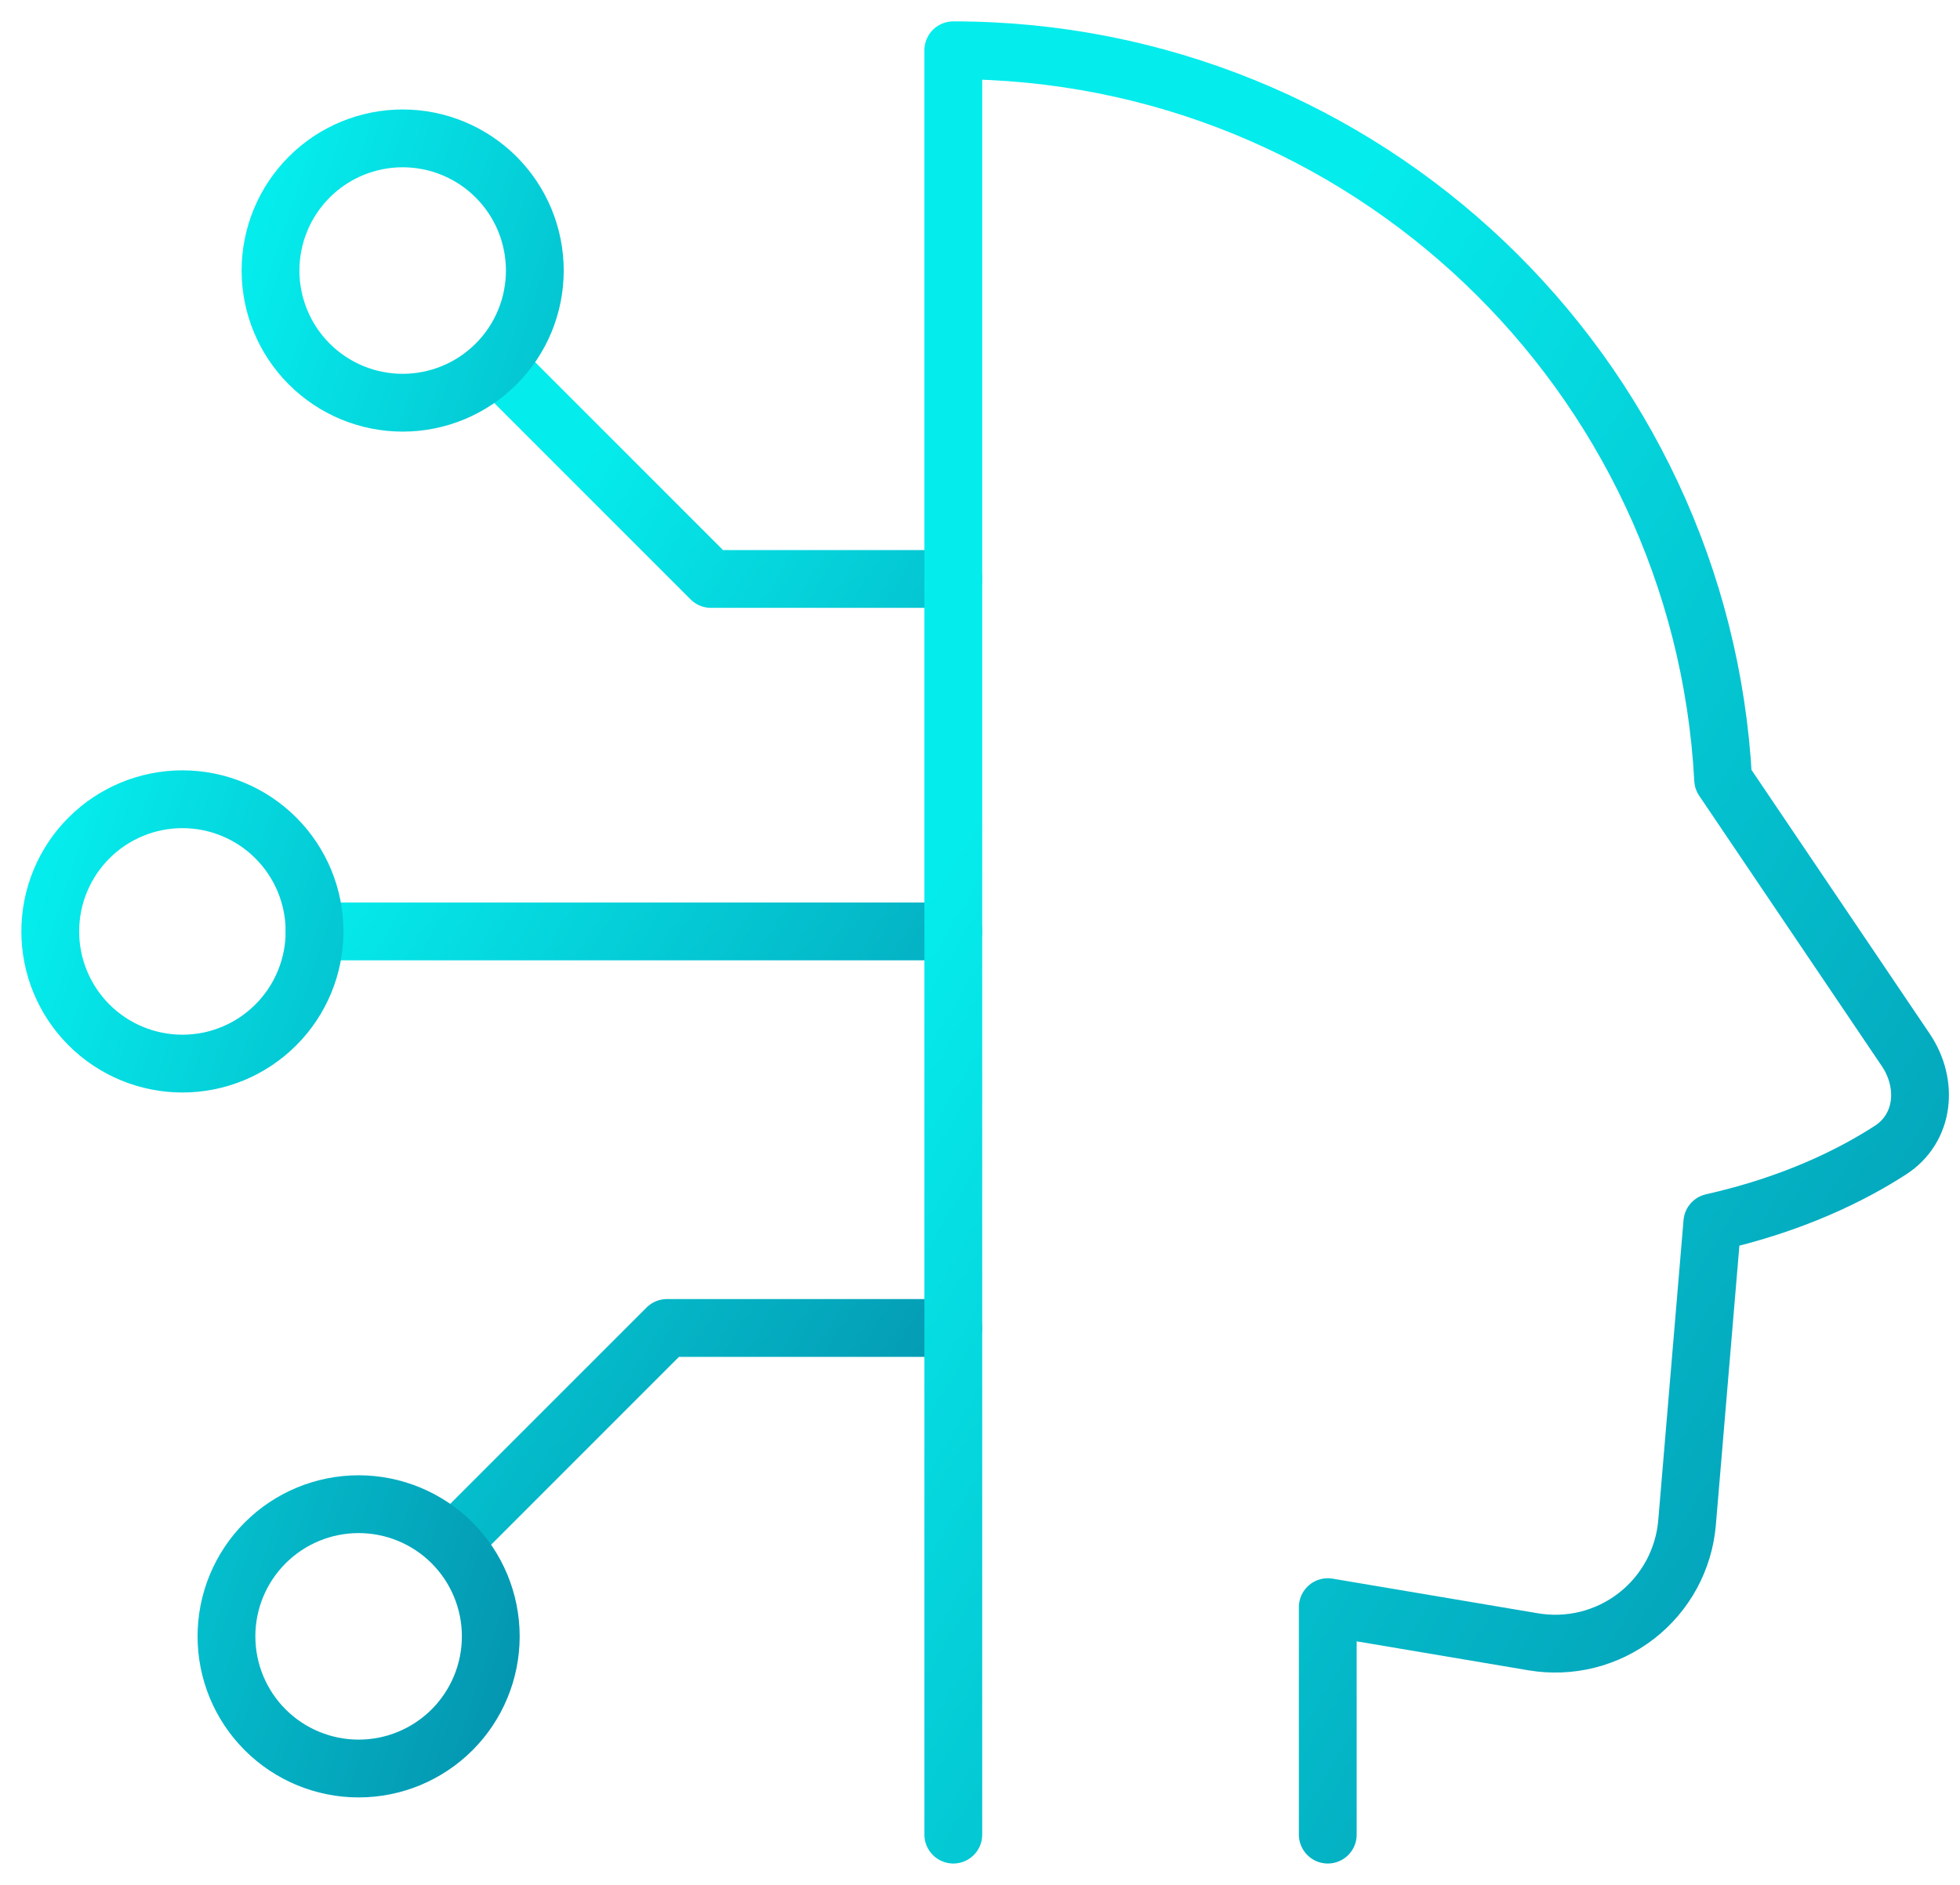
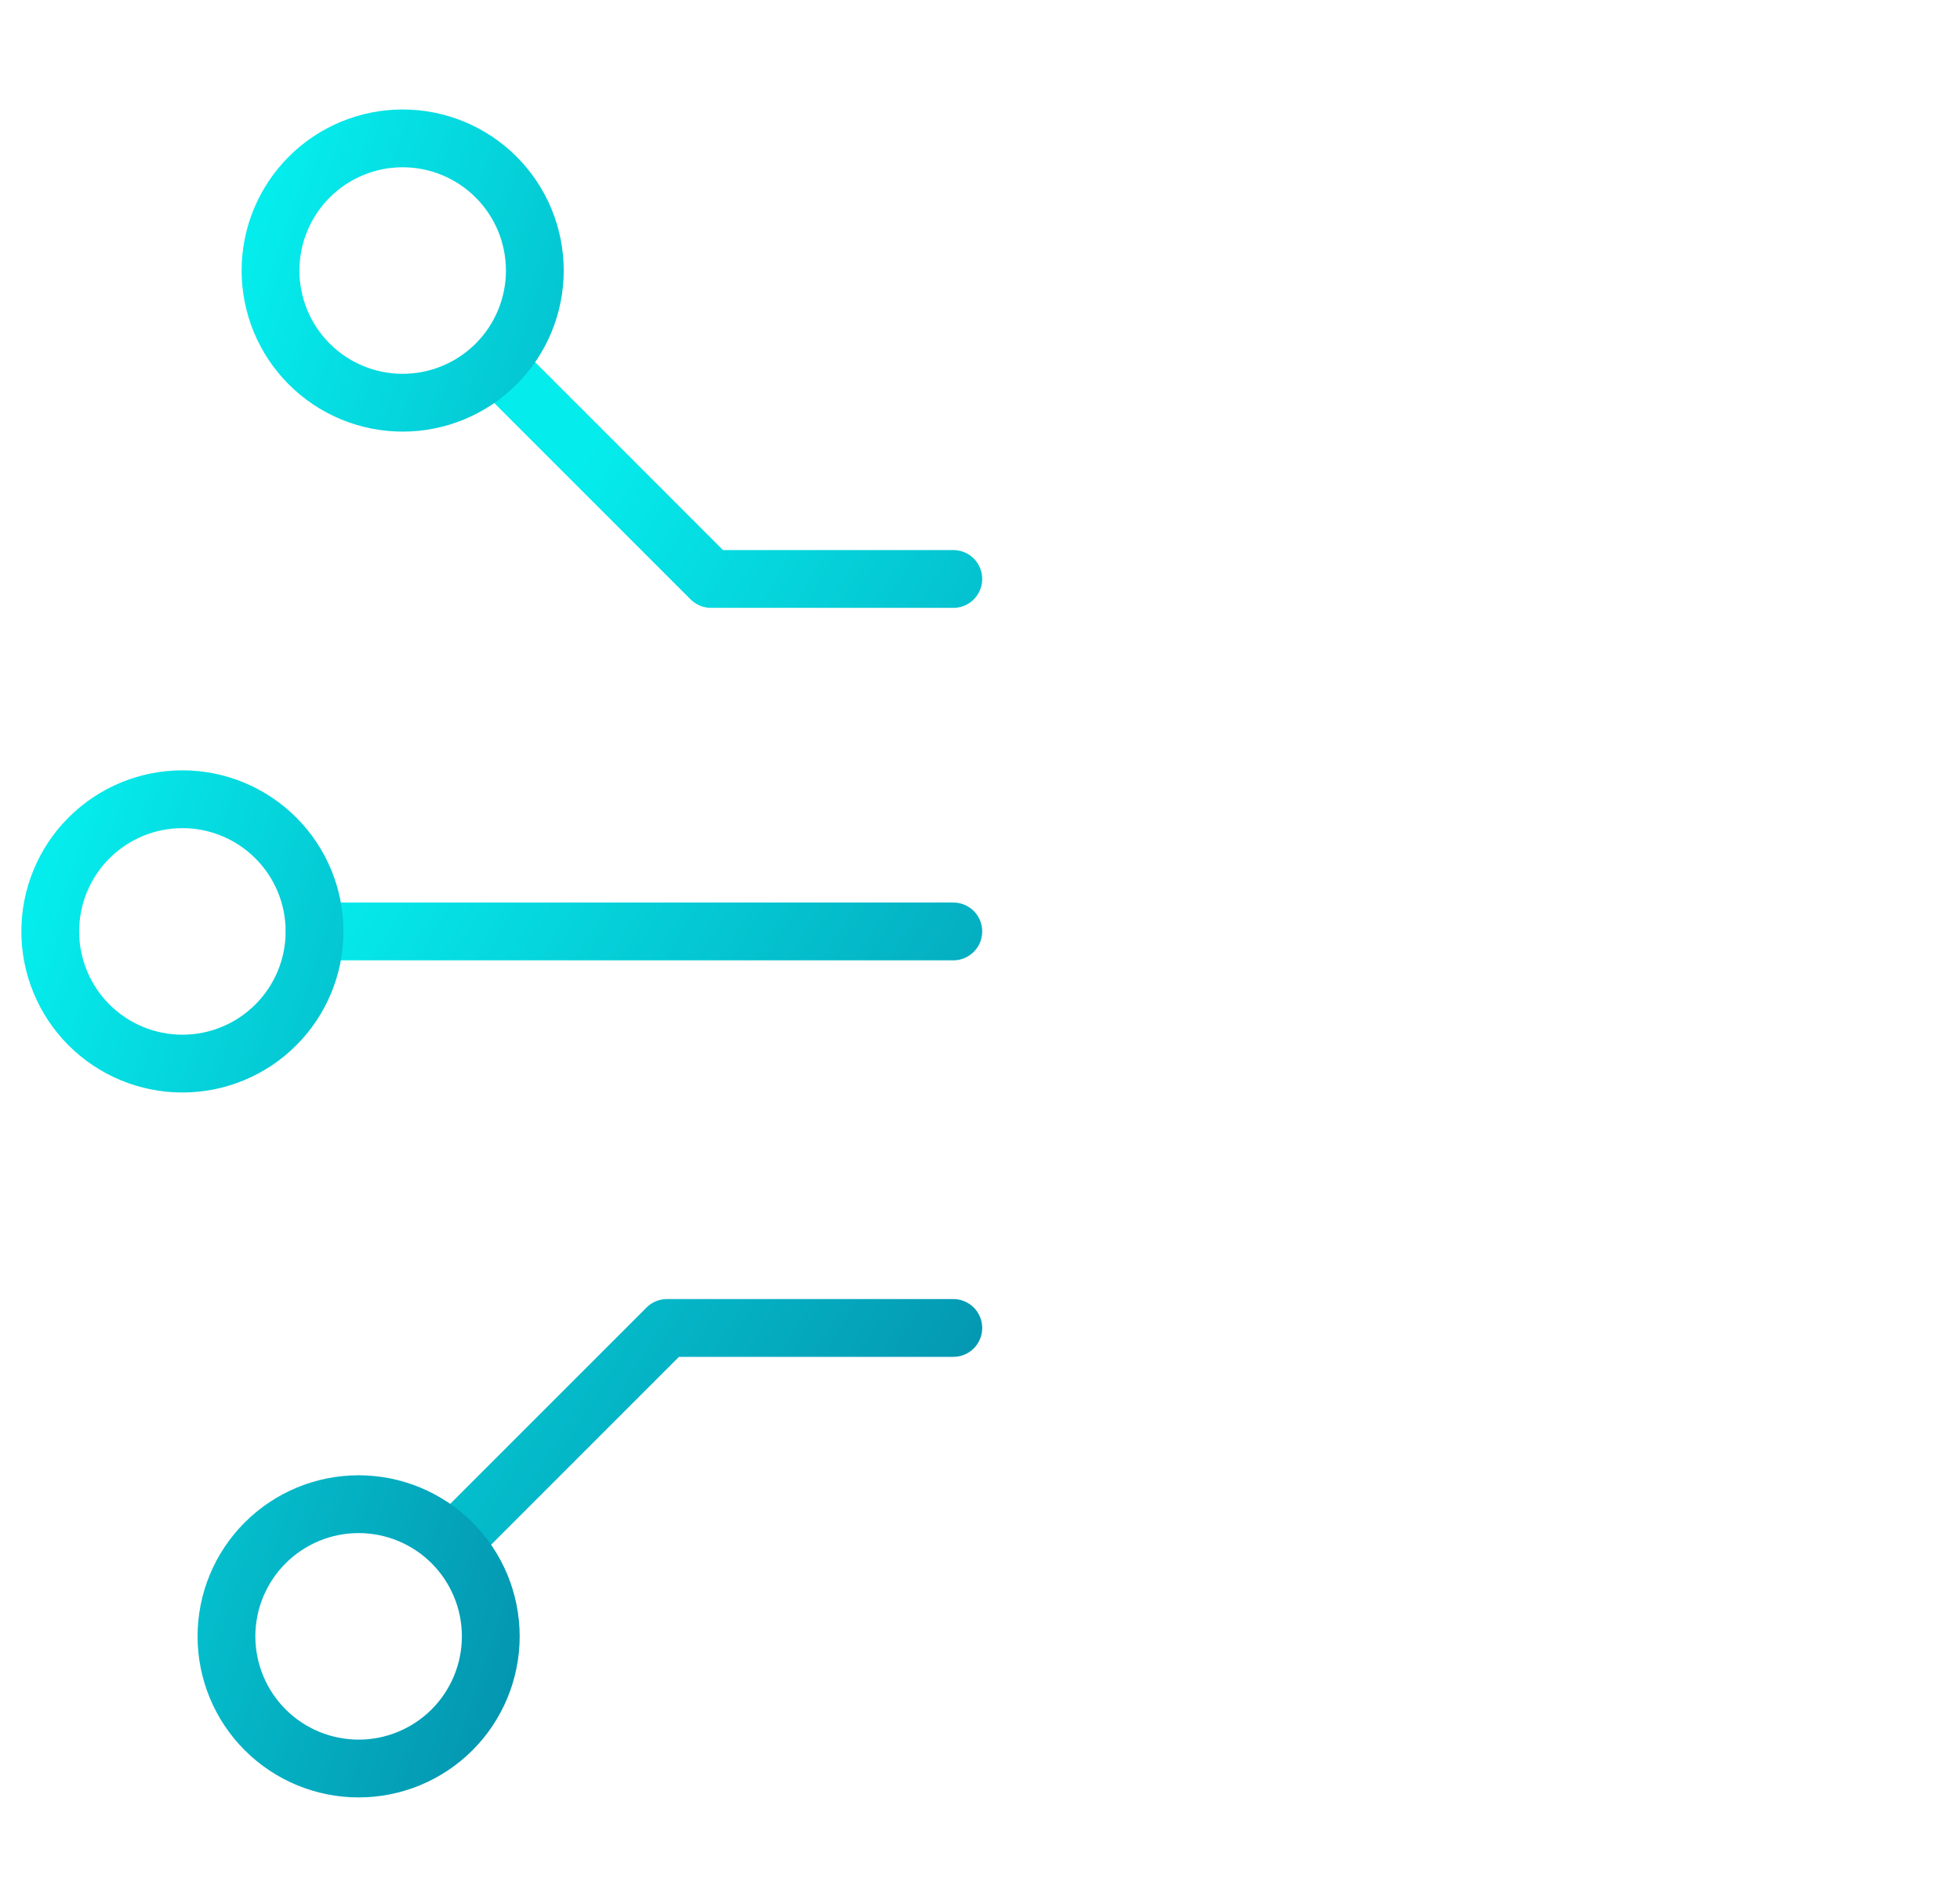
<svg xmlns="http://www.w3.org/2000/svg" width="78" height="75" viewBox="0 0 78 75" fill="none">
  <path d="M12.519 37.062H37.938M37.938 23.037H28.296L20.407 15.148M37.938 52.84H26.543L18.654 60.729" stroke="url(#paint0_linear_2228_3540)" stroke-width="2.3" stroke-miterlimit="10" stroke-linecap="round" stroke-linejoin="round" />
  <path d="M2 37.061C2 38.456 2.554 39.794 3.54 40.78C4.527 41.767 5.864 42.321 7.259 42.321C8.654 42.321 9.992 41.767 10.978 40.78C11.964 39.794 12.518 38.456 12.518 37.061C12.518 35.667 11.964 34.329 10.978 33.343C9.992 32.356 8.654 31.802 7.259 31.802C5.864 31.802 4.527 32.356 3.54 33.343C2.554 34.329 2 35.667 2 37.061ZM10.765 10.765C10.765 11.456 10.902 12.14 11.166 12.778C11.43 13.416 11.818 13.996 12.306 14.484C12.794 14.972 13.374 15.36 14.012 15.624C14.65 15.888 15.334 16.024 16.025 16.024C16.715 16.024 17.399 15.888 18.037 15.624C18.675 15.36 19.255 14.972 19.744 14.484C20.232 13.996 20.619 13.416 20.884 12.778C21.148 12.14 21.284 11.456 21.284 10.765C21.284 10.075 21.148 9.391 20.884 8.752C20.619 8.114 20.232 7.535 19.744 7.046C19.255 6.558 18.675 6.17 18.037 5.906C17.399 5.642 16.715 5.506 16.025 5.506C15.334 5.506 14.65 5.642 14.012 5.906C13.374 6.17 12.794 6.558 12.306 7.046C11.818 7.535 11.43 8.114 11.166 8.752C10.902 9.391 10.765 10.075 10.765 10.765ZM9.012 65.111C9.012 66.506 9.566 67.843 10.553 68.83C11.539 69.816 12.877 70.37 14.272 70.37C15.666 70.37 17.004 69.816 17.991 68.83C18.977 67.843 19.531 66.506 19.531 65.111C19.531 63.716 18.977 62.378 17.991 61.392C17.004 60.406 15.666 59.852 14.272 59.852C12.877 59.852 11.539 60.406 10.553 61.392C9.566 62.378 9.012 63.716 9.012 65.111Z" stroke="url(#paint1_linear_2228_3540)" stroke-width="2.3" stroke-miterlimit="10" stroke-linecap="round" stroke-linejoin="round" />
-   <path d="M52.84 73V63.949L61.023 65.329C61.74 65.449 62.475 65.42 63.18 65.243C63.886 65.065 64.546 64.744 65.121 64.298C65.696 63.852 66.172 63.292 66.519 62.653C66.866 62.014 67.077 61.309 67.138 60.585L68.144 48.643C71.387 47.915 73.719 46.742 75.232 45.764C76.589 44.888 76.746 43.117 75.842 41.778L68.574 31.019C67.711 14.847 54.325 2 37.938 2V73" stroke="url(#paint2_linear_2228_3540)" stroke-width="2.3" stroke-miterlimit="10" stroke-linecap="round" stroke-linejoin="round" />
  <defs>
    <linearGradient id="paint0_linear_2228_3540" x1="25.228" y1="15.148" x2="64.72" y2="39.665" gradientUnits="userSpaceOnUse">
      <stop stop-color="#05ECEC" />
      <stop offset="1" stop-color="#037298" />
    </linearGradient>
    <linearGradient id="paint1_linear_2228_3540" x1="11.642" y1="5.506" x2="49.05" y2="17.886" gradientUnits="userSpaceOnUse">
      <stop stop-color="#05ECEC" />
      <stop offset="1" stop-color="#037298" />
    </linearGradient>
    <linearGradient id="paint2_linear_2228_3540" x1="57.174" y1="2" x2="117.888" y2="38.62" gradientUnits="userSpaceOnUse">
      <stop stop-color="#05ECEC" />
      <stop offset="1" stop-color="#037298" />
    </linearGradient>
  </defs>
</svg>